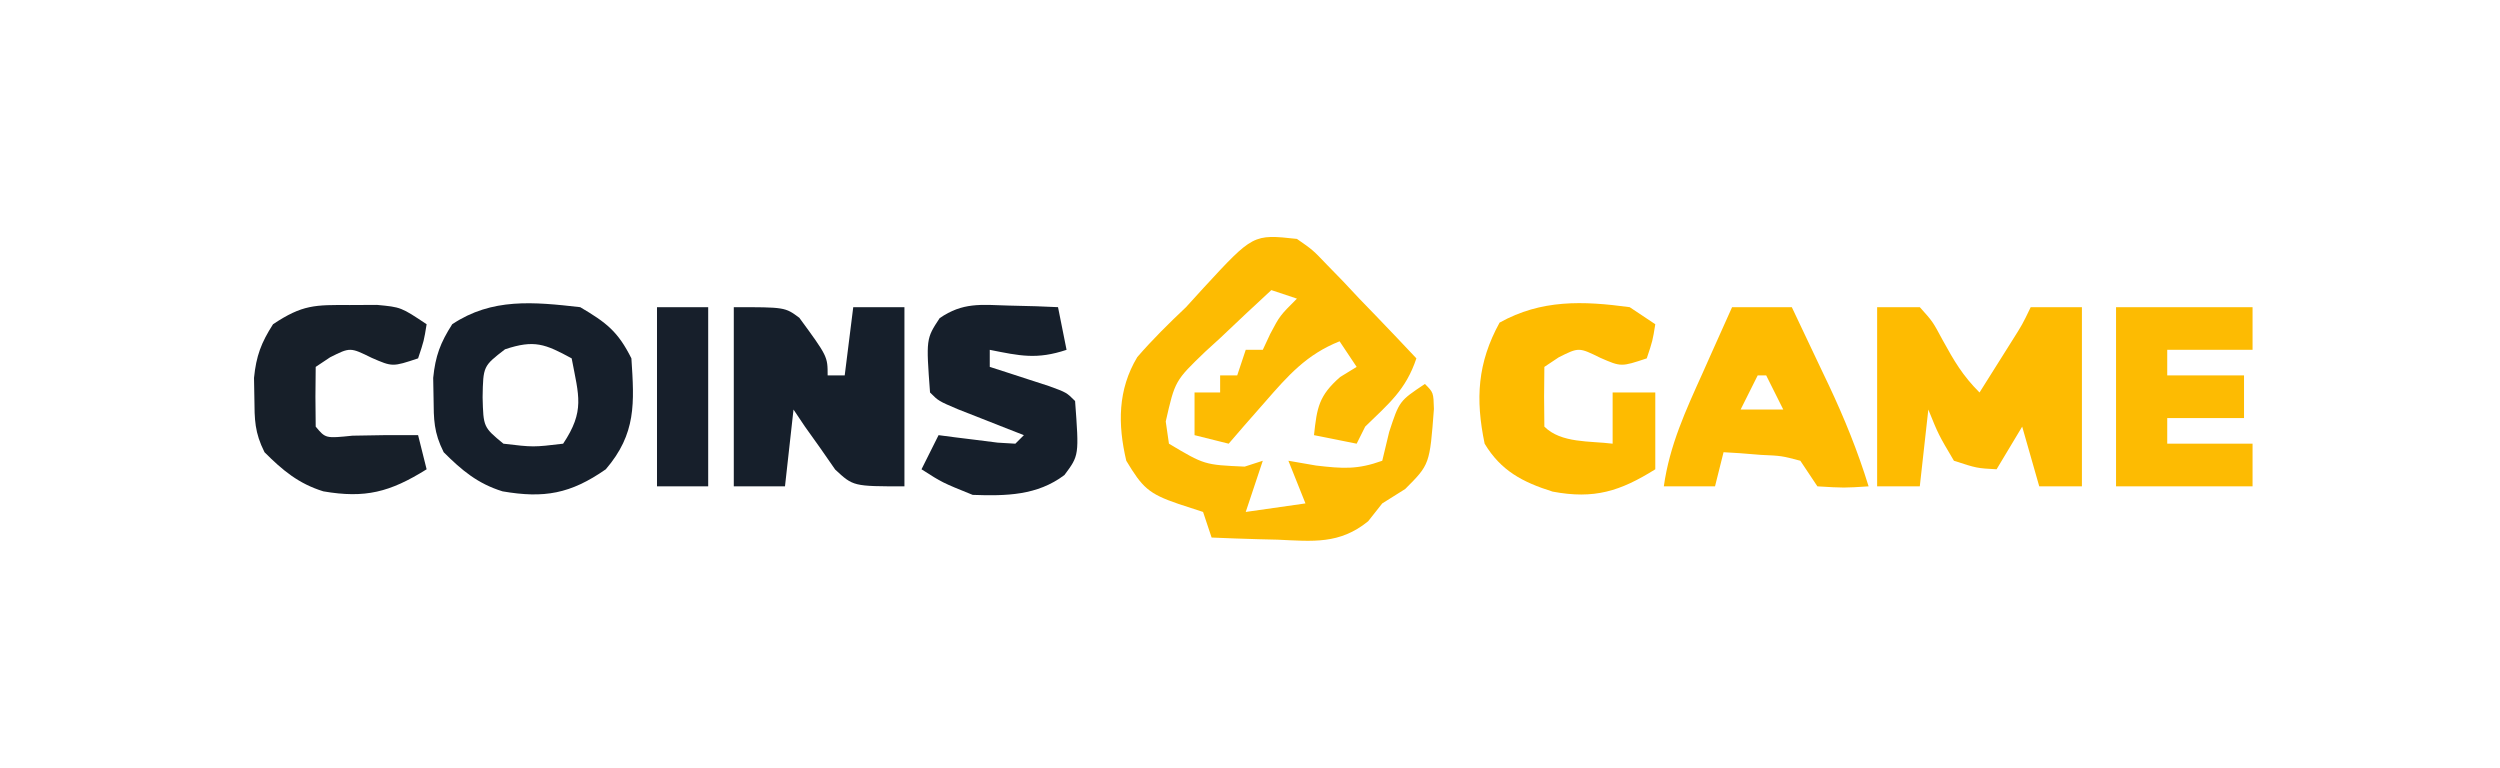
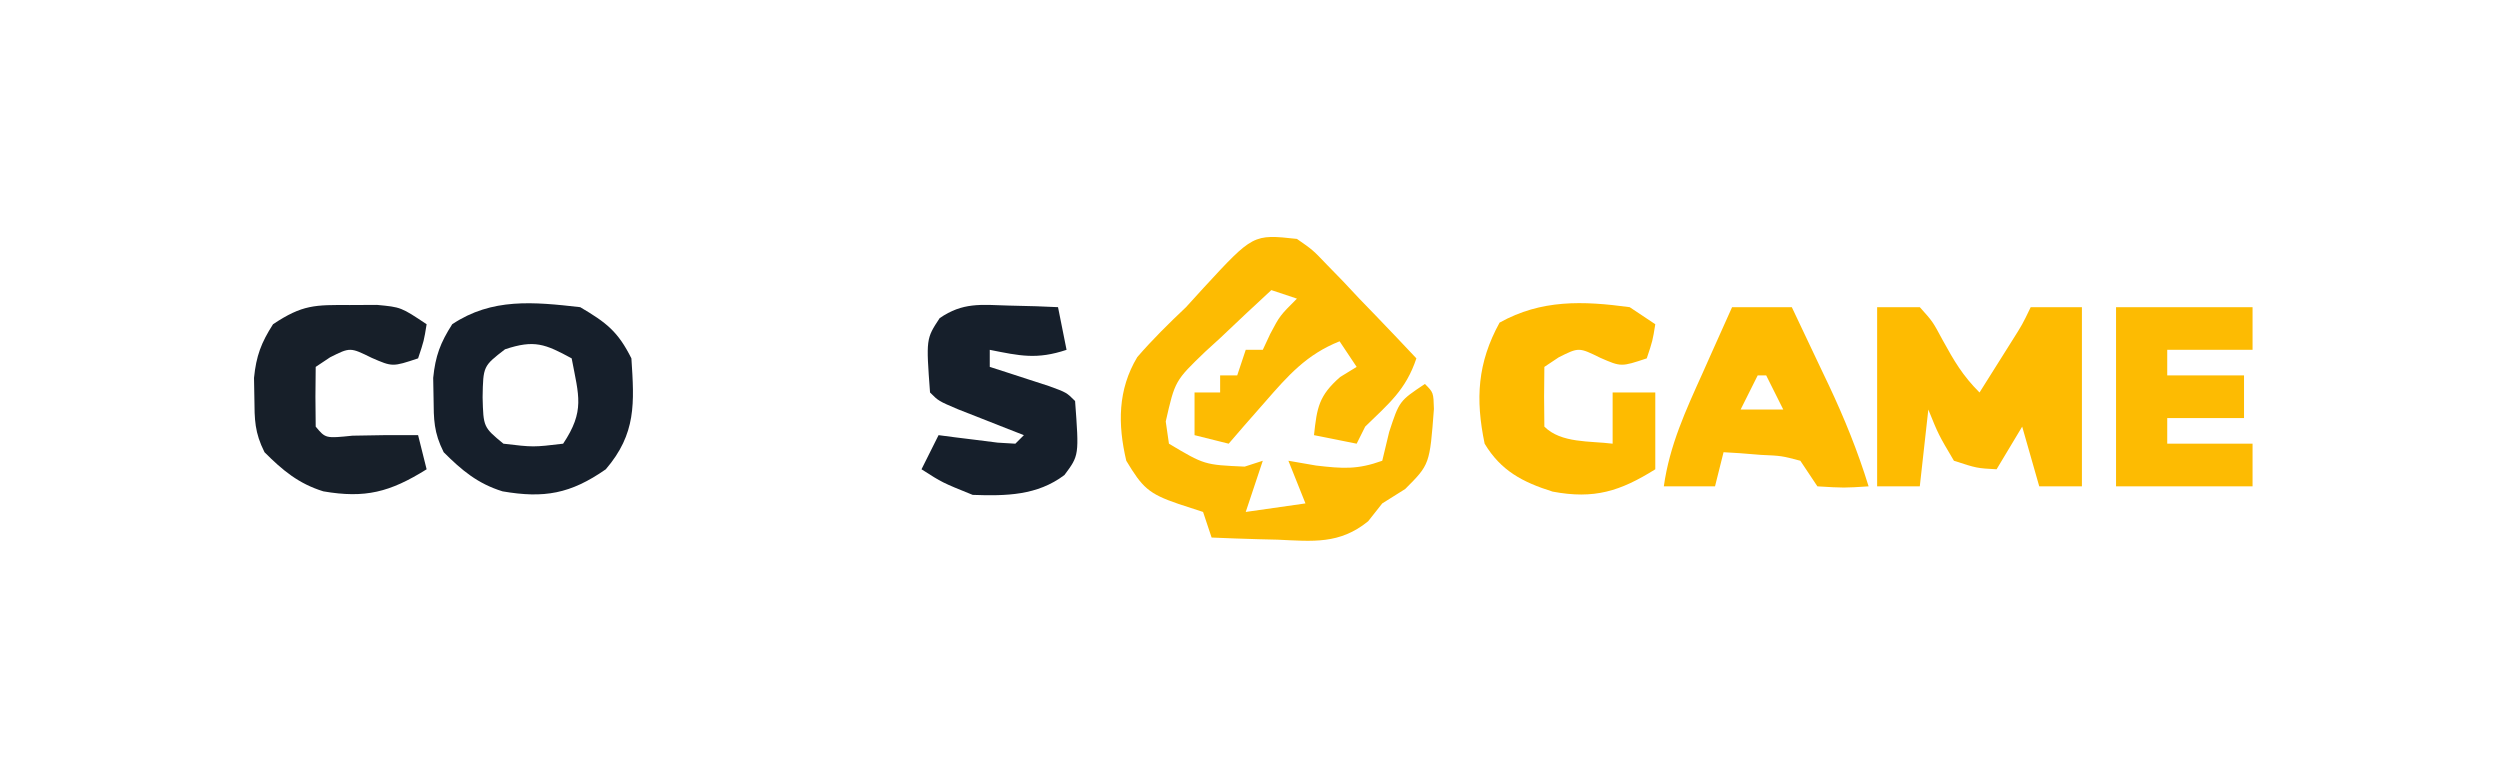
<svg xmlns="http://www.w3.org/2000/svg" version="1.1" width="293" height="90">
  <path d="M0 0 C1.853 1.285 1.853 1.285 3.551 3.062 C4.474 4.01 4.474 4.01 5.416 4.977 C6.042 5.644 6.668 6.312 7.312 7 C7.958 7.668 8.603 8.335 9.268 9.023 C10.857 10.672 12.433 12.33 14 14 C12.766 17.703 10.767 19.303 8 22 C7.67 22.66 7.34 23.32 7 24 C5.35 23.67 3.7 23.34 2 23 C2.35 19.758 2.562 18.385 5.062 16.188 C5.702 15.796 6.341 15.404 7 15 C6.34 14.01 5.68 13.02 5 12 C1.116 13.55 -1.03 16.005 -3.75 19.125 C-4.549 20.035 -5.348 20.945 -6.172 21.883 C-6.775 22.581 -7.378 23.28 -8 24 C-9.32 23.67 -10.64 23.34 -12 23 C-12 21.35 -12 19.7 -12 18 C-11.01 18 -10.02 18 -9 18 C-9 17.34 -9 16.68 -9 16 C-8.34 16 -7.68 16 -7 16 C-6.67 15.01 -6.34 14.02 -6 13 C-5.34 13 -4.68 13 -4 13 C-3.567 12.072 -3.567 12.072 -3.125 11.125 C-2 9 -2 9 0 7 C-0.99 6.67 -1.98 6.34 -3 6 C-5.019 7.857 -7.014 9.733 -9 11.625 C-9.572 12.147 -10.145 12.669 -10.734 13.207 C-14.291 16.626 -14.291 16.626 -15.375 21.398 C-15.251 22.257 -15.127 23.115 -15 24 C-10.836 26.48 -10.836 26.48 -6.125 26.688 C-5.424 26.461 -4.723 26.234 -4 26 C-4.66 27.98 -5.32 29.96 -6 32 C-2.535 31.505 -2.535 31.505 1 31 C0.34 29.35 -0.32 27.7 -1 26 C0.072 26.186 1.145 26.371 2.25 26.562 C5.404 26.93 7.098 27.045 10 26 C10.268 24.886 10.536 23.773 10.812 22.625 C12 19 12 19 15 17 C16 18 16 18 16.055 19.926 C15.565 26.435 15.565 26.435 12.688 29.312 C11.801 29.869 10.914 30.426 10 31 C9.455 31.69 8.909 32.379 8.348 33.09 C4.999 35.815 1.859 35.439 -2.25 35.25 C-2.995 35.232 -3.74 35.214 -4.508 35.195 C-6.339 35.148 -8.17 35.077 -10 35 C-10.495 33.515 -10.495 33.515 -11 32 C-11.949 31.691 -12.898 31.381 -13.875 31.062 C-17.413 29.86 -18.117 29.125 -20 26 C-21.004 21.723 -21.006 17.677 -18.711 13.852 C-16.909 11.769 -14.999 9.893 -13 8 C-11.975 6.875 -11.975 6.875 -10.93 5.727 C-5.129 -0.559 -5.129 -0.559 0 0 Z " fill="#FDBB02" transform="translate(152,28)" />
  <path d="M0 0 C1.65 0 3.3 0 5 0 C6.512 1.68 6.512 1.68 7.688 3.875 C9.027 6.31 10.019 8.019 12 10 C12.814 8.709 13.626 7.417 14.438 6.125 C14.89 5.406 15.342 4.686 15.809 3.945 C17.025 2.022 17.025 2.022 18 0 C19.98 0 21.96 0 24 0 C24 6.93 24 13.86 24 21 C22.35 21 20.7 21 19 21 C18.34 18.69 17.68 16.38 17 14 C16.01 15.65 15.02 17.3 14 19 C11.688 18.875 11.688 18.875 9 18 C7.188 14.938 7.188 14.938 6 12 C5.67 14.97 5.34 17.94 5 21 C3.35 21 1.7 21 0 21 C0 14.07 0 7.14 0 0 Z " fill="#FEBB01" transform="translate(220,36)" />
-   <path d="M0 0 C6 0 6 0 7.68 1.242 C11 5.778 11 5.778 11 8 C11.66 8 12.32 8 13 8 C13.33 5.36 13.66 2.72 14 0 C15.98 0 17.96 0 20 0 C20 6.93 20 13.86 20 21 C14 21 14 21 11.883 19.031 C11.013 17.778 11.013 17.778 10.125 16.5 C9.232 15.247 9.232 15.247 8.32 13.969 C7.885 13.319 7.449 12.669 7 12 C6.67 14.97 6.34 17.94 6 21 C4.02 21 2.04 21 0 21 C0 14.07 0 7.14 0 0 Z " fill="#161F2B" transform="translate(86,36)" />
  <path d="M0 0 C3.074 1.808 4.43 2.86 6 6 C6.344 11.253 6.577 14.826 3 19 C-1.149 21.894 -4.251 22.422 -9.102 21.586 C-12.006 20.689 -13.875 19.125 -16 17 C-17.163 14.674 -17.166 13.213 -17.188 10.625 C-17.202 9.854 -17.216 9.083 -17.23 8.289 C-16.971 5.713 -16.393 4.176 -15 2 C-10.341 -1.106 -5.456 -0.619 0 0 Z M-8.812 4.938 C-11.374 6.913 -11.374 6.913 -11.438 10.562 C-11.349 14.059 -11.349 14.059 -9 16 C-5.5 16.417 -5.5 16.417 -2 16 C0.567 12.15 -0.167 10.414 -1 6 C-4.121 4.306 -5.376 3.792 -8.812 4.938 Z " fill="#161F2B" transform="translate(68,36)" />
  <path d="M0 0 C0.99 0.66 1.98 1.32 3 2 C2.688 3.938 2.688 3.938 2 6 C-1 7 -1 7 -3.438 5.938 C-5.962 4.697 -5.962 4.697 -8.312 5.875 C-9.148 6.432 -9.148 6.432 -10 7 C-10.042 9.333 -10.041 11.667 -10 14 C-8.032 15.968 -4.652 15.662 -2 16 C-2 14.02 -2 12.04 -2 10 C-0.35 10 1.3 10 3 10 C3 12.97 3 15.94 3 19 C-1.122 21.576 -4.161 22.535 -9.031 21.617 C-12.556 20.512 -15.105 19.156 -17 16 C-18.096 10.747 -17.84 6.53 -15.25 1.812 C-10.359 -0.915 -5.486 -0.742 0 0 Z " fill="#FEBB00" transform="translate(191,36)" />
  <path d="M0 0 C5.28 0 10.56 0 16 0 C16 1.65 16 3.3 16 5 C12.7 5 9.4 5 6 5 C6 5.99 6 6.98 6 8 C8.97 8 11.94 8 15 8 C15 9.65 15 11.3 15 13 C12.03 13 9.06 13 6 13 C6 13.99 6 14.98 6 16 C9.3 16 12.6 16 16 16 C16 17.65 16 19.3 16 21 C10.72 21 5.44 21 0 21 C0 14.07 0 7.14 0 0 Z " fill="#FDBB02" transform="translate(248,36)" />
  <path d="M0 0 C2.31 0 4.62 0 7 0 C8.129 2.373 9.253 4.748 10.375 7.125 C10.692 7.79 11.009 8.455 11.336 9.141 C13.167 13.031 14.73 16.881 16 21 C13.125 21.188 13.125 21.188 10 21 C9.34 20.01 8.68 19.02 8 18 C5.805 17.42 5.805 17.42 3.375 17.312 C2.558 17.247 1.74 17.181 0.898 17.113 C0.272 17.076 -0.355 17.039 -1 17 C-1.33 18.32 -1.66 19.64 -2 21 C-3.98 21 -5.96 21 -8 21 C-7.325 16.181 -5.42 12.081 -3.438 7.688 C-2.943 6.577 -2.943 6.577 -2.439 5.443 C-1.631 3.627 -0.816 1.813 0 0 Z M3 8 C2.34 9.32 1.68 10.64 1 12 C2.65 12 4.3 12 6 12 C5.34 10.68 4.68 9.36 4 8 C3.67 8 3.34 8 3 8 Z " fill="#FEBB01" transform="translate(203,36)" />
  <path d="M0 0 C1.087 0.027 2.173 0.054 3.293 0.082 C4.54 0.134 4.54 0.134 5.812 0.188 C6.143 1.837 6.473 3.487 6.812 5.188 C3.334 6.347 1.354 5.896 -2.188 5.188 C-2.188 5.848 -2.188 6.508 -2.188 7.188 C-1.549 7.392 -0.911 7.597 -0.254 7.809 C0.572 8.078 1.399 8.347 2.25 8.625 C3.074 8.892 3.897 9.159 4.746 9.434 C6.812 10.188 6.812 10.188 7.812 11.188 C8.284 17.555 8.284 17.555 6.566 19.859 C3.381 22.271 -0.289 22.327 -4.188 22.188 C-7.75 20.75 -7.75 20.75 -10.188 19.188 C-9.527 17.867 -8.867 16.547 -8.188 15.188 C-7.549 15.271 -6.911 15.355 -6.254 15.441 C-5.428 15.543 -4.601 15.645 -3.75 15.75 C-2.926 15.854 -2.103 15.959 -1.254 16.066 C-0.572 16.106 0.11 16.146 0.812 16.188 C1.143 15.857 1.472 15.527 1.812 15.188 C1.102 14.91 0.392 14.633 -0.34 14.348 C-1.259 13.985 -2.178 13.623 -3.125 13.25 C-4.042 12.89 -4.958 12.531 -5.902 12.16 C-8.188 11.188 -8.188 11.188 -9.188 10.188 C-9.654 3.895 -9.654 3.895 -8.059 1.473 C-5.35 -0.388 -3.245 -0.105 0 0 Z " fill="#161F2B" transform="translate(118.188,35.812)" />
  <path d="M0 0 C1.052 -0.005 2.104 -0.01 3.188 -0.016 C6 0.25 6 0.25 9 2.25 C8.688 4.188 8.688 4.188 8 6.25 C5 7.25 5 7.25 2.562 6.188 C0.038 4.947 0.038 4.947 -2.312 6.125 C-3.148 6.682 -3.148 6.682 -4 7.25 C-4.042 9.583 -4.041 11.917 -4 14.25 C-2.845 15.636 -2.845 15.636 0.312 15.312 C1.529 15.292 2.746 15.271 4 15.25 C5.32 15.25 6.64 15.25 8 15.25 C8.33 16.57 8.66 17.89 9 19.25 C4.696 21.94 1.791 22.679 -3.102 21.836 C-6.006 20.939 -7.875 19.375 -10 17.25 C-11.163 14.924 -11.166 13.463 -11.188 10.875 C-11.202 10.104 -11.216 9.333 -11.23 8.539 C-10.971 5.963 -10.393 4.426 -9 2.25 C-5.538 -0.058 -4.082 -0.02 0 0 Z " fill="#171F29" transform="translate(41,35.75)" />
-   <path d="M0 0 C1.98 0 3.96 0 6 0 C6 6.93 6 13.86 6 21 C4.02 21 2.04 21 0 21 C0 14.07 0 7.14 0 0 Z " fill="#171F2B" transform="translate(77,36)" />
</svg>